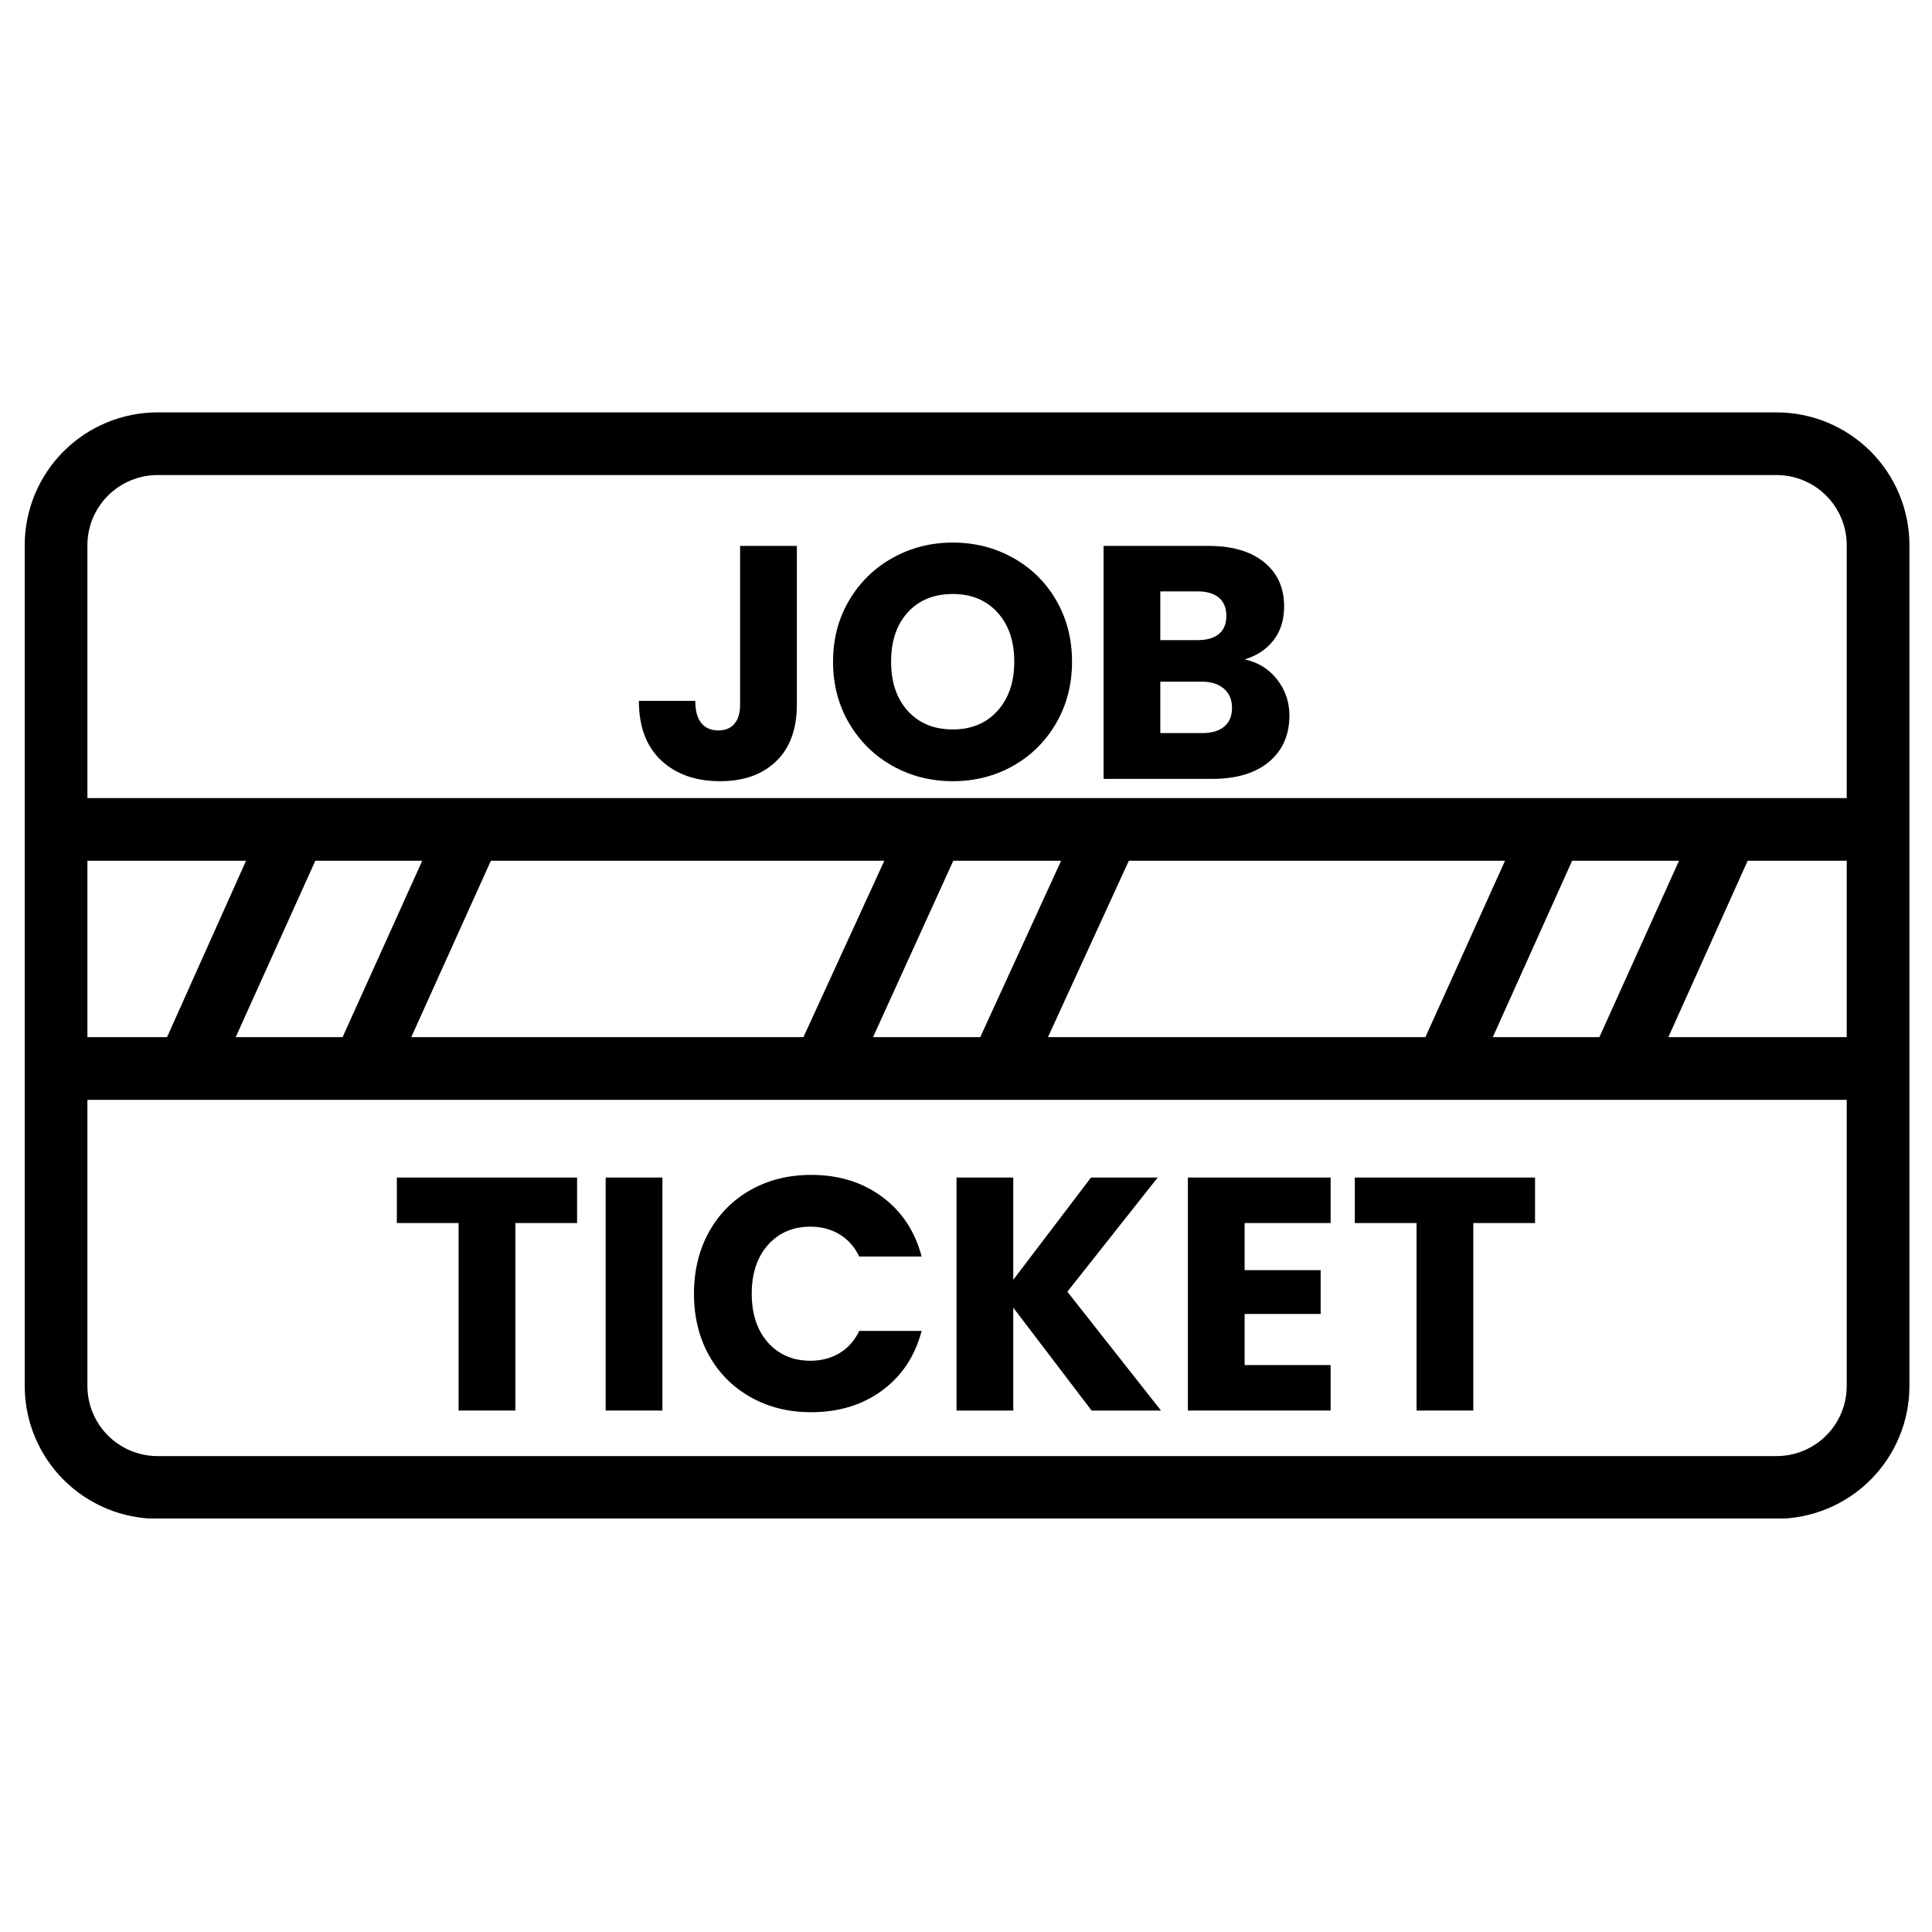
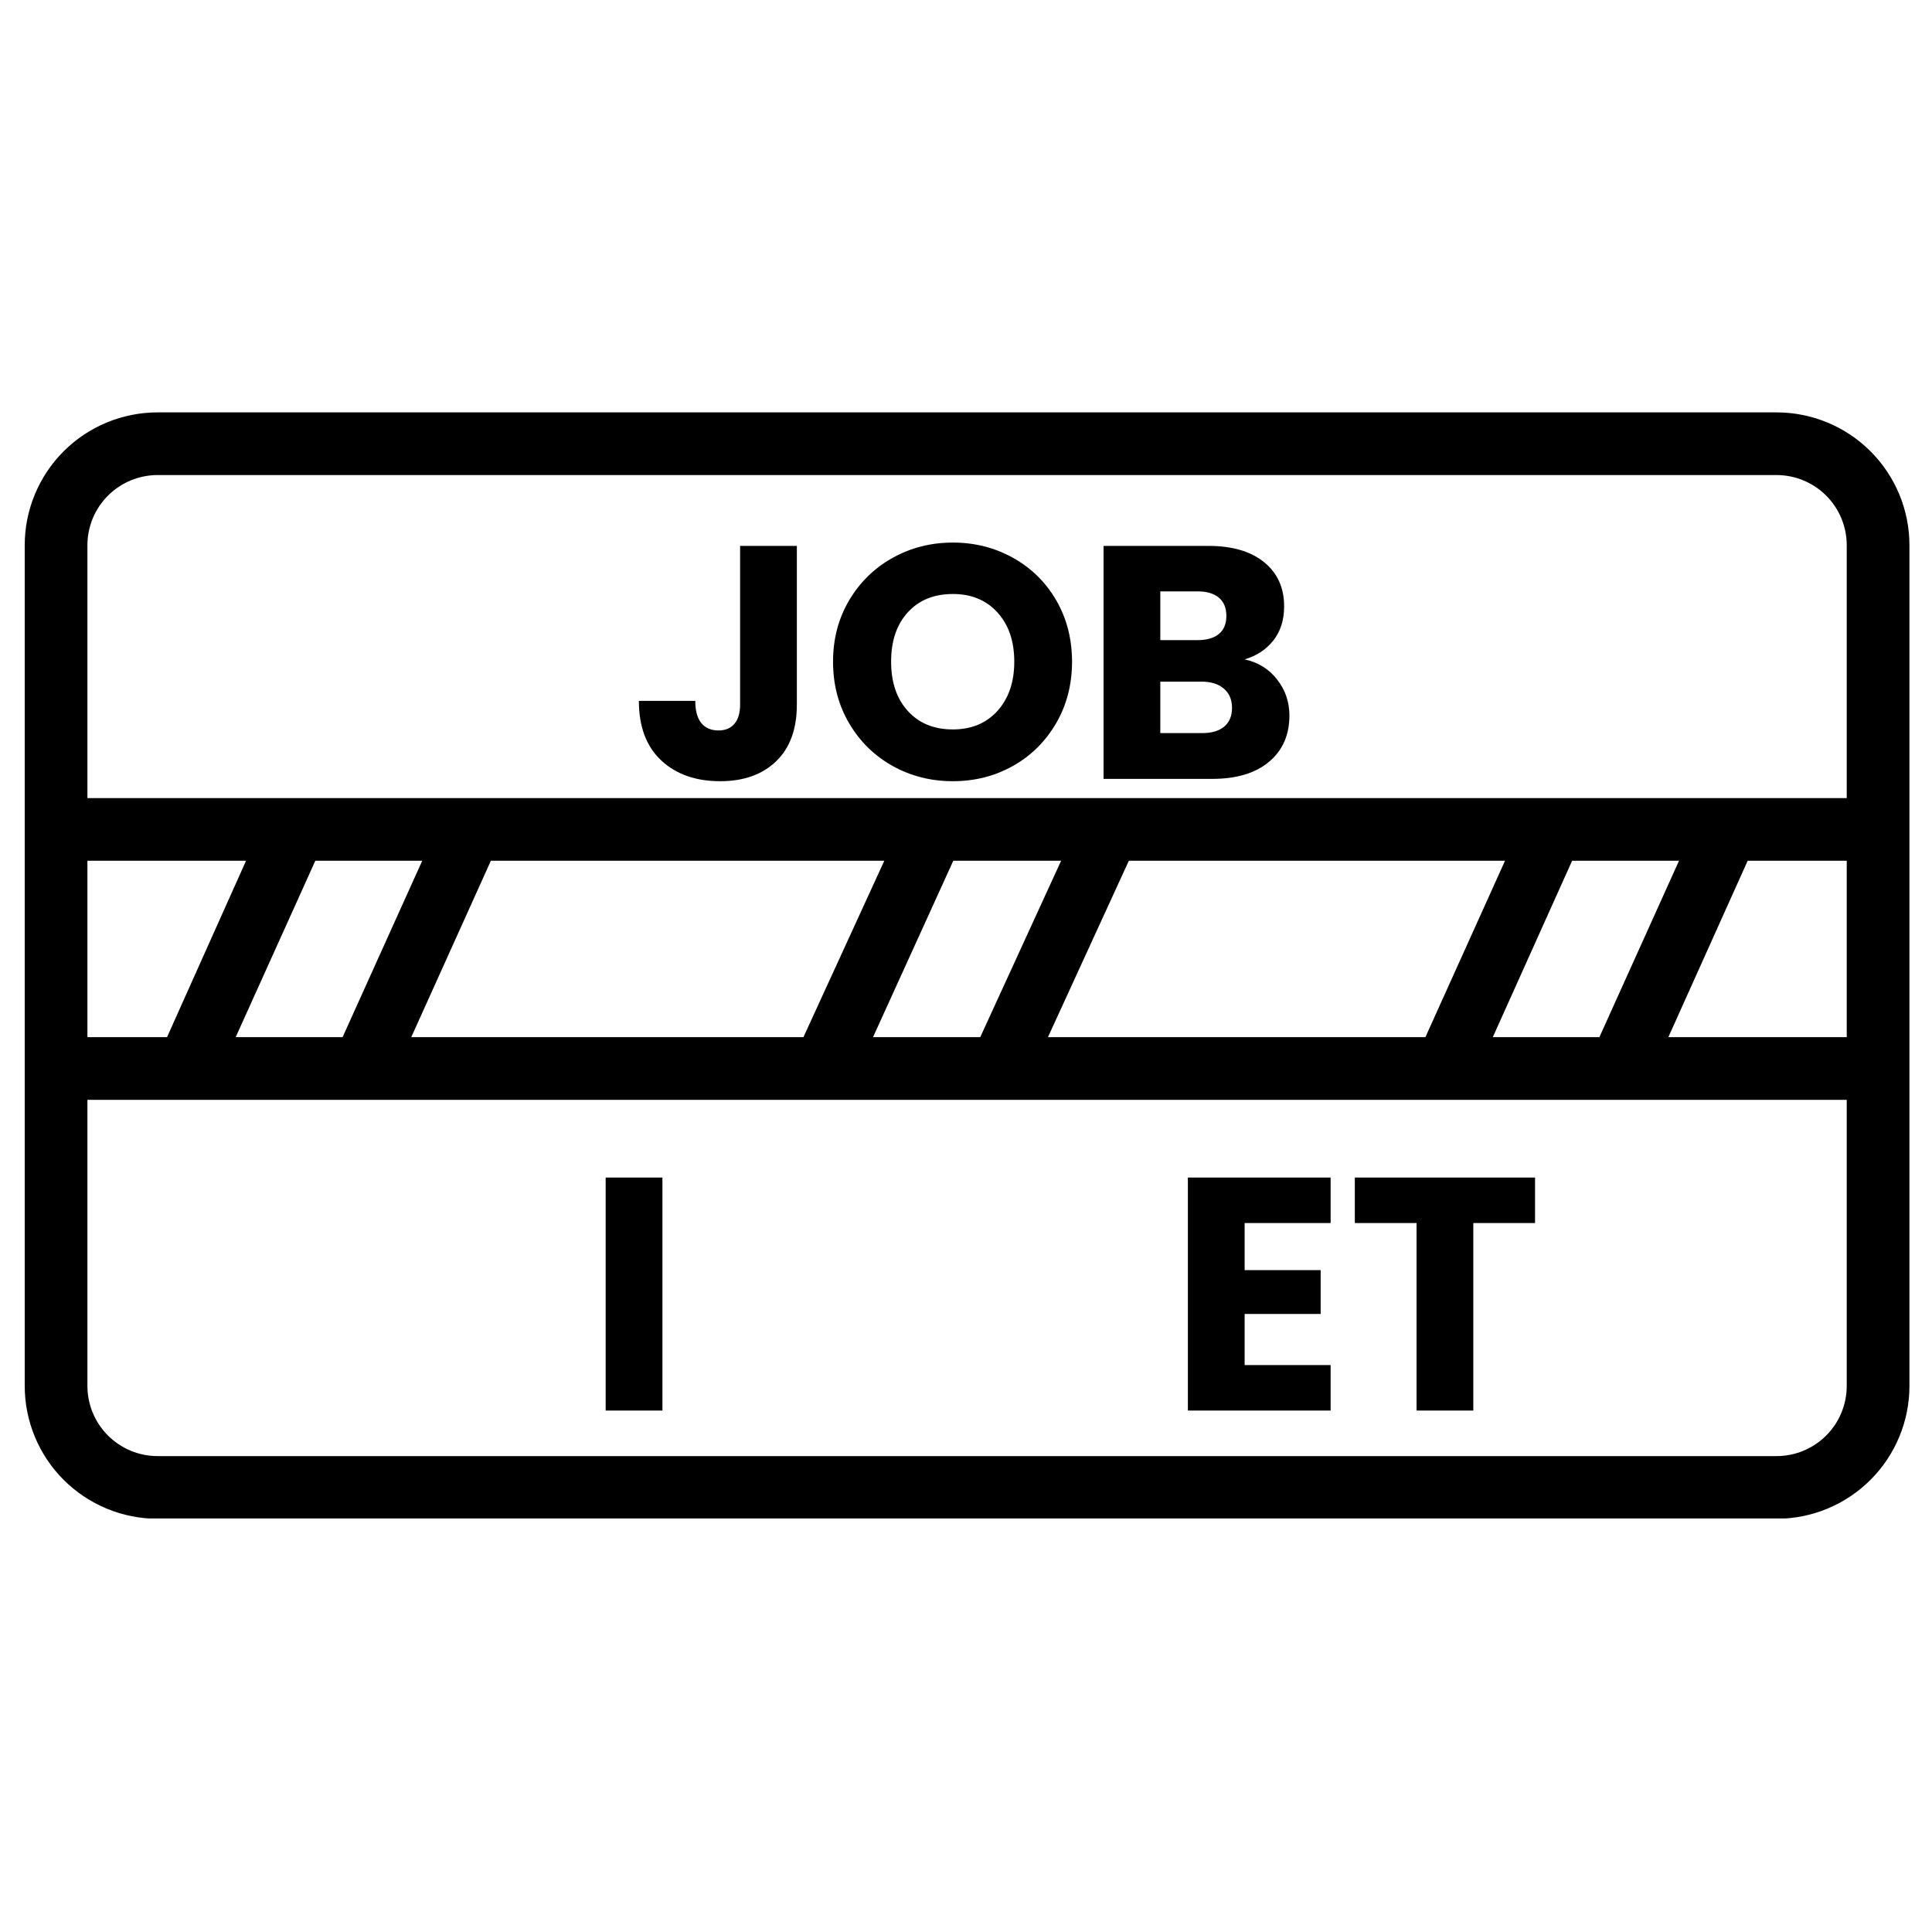
<svg xmlns="http://www.w3.org/2000/svg" width="250px" zoomAndPan="magnify" viewBox="0 0 600 600" height="250px" preserveAspectRatio="xMidYMid slice" version="1.0">
  <defs>
    <g />
    <clipPath id="01b71e6795">
      <path d="M 7 128.07 L 593 128.07 L 593 471.57 L 7 471.57 Z M 7 128.07 " clip-rule="nonzero" />
    </clipPath>
  </defs>
  <g clip-path="url(#01b71e6795)">
    <path fill="#000000" d="M 551.711 128.07 L 48.953 128.07 C 47.602 128.07 46.254 128.137 44.91 128.266 C 43.562 128.398 42.227 128.598 40.902 128.863 C 39.574 129.125 38.266 129.453 36.973 129.844 C 35.68 130.238 34.406 130.691 33.156 131.211 C 31.91 131.727 30.688 132.305 29.496 132.941 C 28.305 133.578 27.145 134.27 26.02 135.023 C 24.898 135.773 23.812 136.578 22.766 137.434 C 21.723 138.293 20.723 139.199 19.766 140.152 C 18.809 141.109 17.902 142.109 17.043 143.152 C 16.188 144.199 15.383 145.281 14.633 146.406 C 13.879 147.527 13.188 148.688 12.551 149.879 C 11.91 151.07 11.336 152.289 10.816 153.539 C 10.301 154.785 9.844 156.059 9.453 157.352 C 9.059 158.645 8.73 159.953 8.469 161.277 C 8.203 162.605 8.008 163.938 7.875 165.285 C 7.742 166.629 7.676 167.977 7.676 169.328 L 7.676 430.406 C 7.676 431.758 7.742 433.105 7.875 434.453 C 8.008 435.797 8.203 437.133 8.469 438.457 C 8.73 439.781 9.059 441.09 9.453 442.383 C 9.844 443.676 10.301 444.949 10.816 446.195 C 11.336 447.445 11.91 448.664 12.551 449.855 C 13.188 451.047 13.879 452.207 14.633 453.328 C 15.383 454.453 16.188 455.535 17.043 456.582 C 17.902 457.625 18.809 458.625 19.766 459.582 C 20.723 460.535 21.723 461.445 22.766 462.301 C 23.812 463.156 24.898 463.961 26.02 464.711 C 27.145 465.465 28.305 466.156 29.496 466.793 C 30.688 467.43 31.91 468.008 33.156 468.523 C 34.406 469.043 35.68 469.496 36.973 469.891 C 38.266 470.281 39.574 470.609 40.902 470.875 C 42.227 471.137 43.562 471.336 44.91 471.469 C 46.254 471.602 47.602 471.664 48.953 471.664 L 551.711 471.664 C 553.062 471.664 554.41 471.602 555.758 471.469 C 557.102 471.336 558.438 471.137 559.766 470.875 C 561.09 470.609 562.398 470.281 563.695 469.891 C 564.988 469.496 566.258 469.043 567.508 468.523 C 568.758 468.008 569.977 467.43 571.172 466.793 C 572.363 466.156 573.52 465.465 574.645 464.711 C 575.77 463.961 576.855 463.156 577.898 462.301 C 578.945 461.445 579.945 460.535 580.898 459.582 C 581.855 458.625 582.762 457.625 583.621 456.582 C 584.477 455.535 585.281 454.453 586.035 453.328 C 586.785 452.207 587.48 451.047 588.117 449.855 C 588.754 448.664 589.332 447.445 589.848 446.195 C 590.367 444.949 590.82 443.676 591.215 442.383 C 591.605 441.09 591.934 439.781 592.199 438.457 C 592.461 437.133 592.66 435.797 592.793 434.453 C 592.926 433.105 592.992 431.758 592.992 430.406 L 592.992 169.328 C 592.992 167.977 592.926 166.629 592.793 165.285 C 592.66 163.938 592.461 162.605 592.199 161.277 C 591.934 159.953 591.605 158.645 591.215 157.352 C 590.82 156.059 590.367 154.785 589.848 153.539 C 589.332 152.289 588.754 151.07 588.117 149.879 C 587.48 148.688 586.785 147.527 586.035 146.406 C 585.281 145.281 584.477 144.199 583.621 143.152 C 582.762 142.109 581.855 141.109 580.898 140.152 C 579.945 139.199 578.945 138.293 577.898 137.434 C 576.855 136.578 575.77 135.773 574.645 135.023 C 573.52 134.27 572.363 133.578 571.172 132.941 C 569.977 132.305 568.758 131.727 567.508 131.211 C 566.258 130.691 564.988 130.238 563.695 129.844 C 562.398 129.453 561.09 129.125 559.766 128.863 C 558.438 128.598 557.102 128.398 555.758 128.266 C 554.41 128.137 553.062 128.07 551.711 128.07 Z M 48.953 147.531 L 551.711 147.531 C 552.426 147.531 553.137 147.566 553.848 147.637 C 554.559 147.707 555.266 147.809 555.965 147.949 C 556.668 148.09 557.359 148.262 558.043 148.469 C 558.727 148.676 559.398 148.918 560.059 149.191 C 560.715 149.461 561.363 149.77 561.992 150.105 C 562.621 150.441 563.234 150.809 563.828 151.203 C 564.422 151.602 564.992 152.023 565.547 152.477 C 566.098 152.93 566.625 153.41 567.133 153.914 C 567.637 154.418 568.117 154.949 568.57 155.5 C 569.023 156.051 569.445 156.625 569.844 157.219 C 570.242 157.812 570.609 158.422 570.945 159.051 C 571.281 159.684 571.586 160.328 571.859 160.984 C 572.133 161.645 572.371 162.316 572.582 163 C 572.789 163.684 572.961 164.375 573.102 165.074 C 573.238 165.773 573.344 166.48 573.414 167.191 C 573.484 167.902 573.52 168.613 573.52 169.328 L 573.52 247.855 L 27.145 247.855 L 27.145 169.328 C 27.145 168.613 27.18 167.902 27.25 167.191 C 27.32 166.48 27.426 165.773 27.566 165.074 C 27.703 164.375 27.879 163.684 28.086 163 C 28.293 162.316 28.531 161.645 28.805 160.984 C 29.078 160.328 29.383 159.684 29.723 159.051 C 30.059 158.422 30.426 157.812 30.82 157.219 C 31.219 156.625 31.645 156.051 32.098 155.5 C 32.551 154.949 33.027 154.418 33.535 153.914 C 34.039 153.41 34.566 152.93 35.121 152.477 C 35.672 152.023 36.246 151.602 36.84 151.203 C 37.434 150.809 38.043 150.441 38.676 150.105 C 39.305 149.77 39.949 149.461 40.609 149.191 C 41.27 148.918 41.941 148.676 42.625 148.469 C 43.309 148.262 44 148.09 44.699 147.949 C 45.398 147.809 46.105 147.707 46.816 147.637 C 47.527 147.566 48.238 147.531 48.953 147.531 Z M 573.52 322.102 L 518.121 322.102 L 542.754 267.316 L 573.52 267.316 Z M 463.602 322.102 L 488.234 267.316 L 521.434 267.316 L 496.703 322.102 Z M 325.449 322.102 L 350.57 267.316 L 467.398 267.316 L 442.672 322.102 Z M 73.195 322.102 L 97.926 267.316 L 131.125 267.316 L 106.395 322.102 Z M 27.145 322.102 L 27.145 267.316 L 76.41 267.316 L 51.875 322.102 Z M 152.445 267.316 L 274.629 267.316 L 249.512 322.102 L 127.719 322.102 Z M 296.051 267.316 L 329.539 267.316 L 304.422 322.102 L 271.125 322.102 Z M 551.711 452.203 L 48.953 452.203 C 48.238 452.203 47.527 452.168 46.816 452.098 C 46.105 452.027 45.398 451.926 44.699 451.785 C 44 451.645 43.309 451.473 42.625 451.266 C 41.941 451.059 41.27 450.816 40.609 450.547 C 39.949 450.273 39.305 449.969 38.676 449.629 C 38.043 449.293 37.434 448.926 36.84 448.531 C 36.246 448.133 35.672 447.711 35.121 447.258 C 34.566 446.805 34.039 446.324 33.535 445.82 C 33.027 445.316 32.551 444.785 32.098 444.234 C 31.645 443.684 31.219 443.109 30.82 442.516 C 30.426 441.922 30.059 441.312 29.723 440.684 C 29.383 440.051 29.078 439.406 28.805 438.75 C 28.531 438.09 28.293 437.418 28.086 436.734 C 27.879 436.051 27.703 435.359 27.566 434.66 C 27.426 433.961 27.32 433.254 27.25 432.543 C 27.18 431.832 27.145 431.121 27.145 430.406 L 27.145 341.562 L 573.52 341.562 L 573.52 430.406 C 573.52 431.121 573.484 431.832 573.414 432.543 C 573.344 433.254 573.238 433.961 573.102 434.66 C 572.961 435.359 572.789 436.051 572.582 436.734 C 572.371 437.418 572.133 438.09 571.859 438.75 C 571.586 439.406 571.281 440.051 570.945 440.684 C 570.609 441.312 570.242 441.922 569.844 442.516 C 569.445 443.109 569.023 443.684 568.57 444.234 C 568.117 444.785 567.637 445.316 567.133 445.82 C 566.625 446.324 566.098 446.805 565.547 447.258 C 564.992 447.711 564.422 448.133 563.828 448.531 C 563.234 448.926 562.621 449.293 561.992 449.629 C 561.363 449.969 560.715 450.273 560.059 450.547 C 559.398 450.816 558.727 451.059 558.043 451.266 C 557.359 451.473 556.668 451.645 555.965 451.785 C 555.266 451.926 554.559 452.027 553.848 452.098 C 553.137 452.168 552.426 452.203 551.711 452.203 Z M 551.711 452.203 " fill-opacity="1" fill-rule="nonzero" />
  </g>
  <g fill="#000000" fill-opacity="1">
    <g transform="translate(195.721, 241.891)">
      <g>
        <path d="M 51.75 -72.359 L 51.75 -23.094 C 51.75 -15.457 49.598 -9.578 45.297 -5.453 C 41.004 -1.336 35.219 0.719 27.938 0.719 C 20.312 0.719 14.195 -1.441 9.594 -5.766 C 4.988 -10.098 2.688 -16.25 2.688 -24.219 L 20.203 -24.219 C 20.203 -21.195 20.82 -18.91 22.062 -17.359 C 23.301 -15.816 25.086 -15.047 27.422 -15.047 C 29.547 -15.047 31.191 -15.734 32.359 -17.109 C 33.535 -18.484 34.125 -20.477 34.125 -23.094 L 34.125 -72.359 Z M 51.75 -72.359 " />
      </g>
    </g>
  </g>
  <g fill="#000000" fill-opacity="1">
    <g transform="translate(255.304, 241.891)">
      <g>
        <path d="M 40.609 0.719 C 33.805 0.719 27.57 -0.859 21.906 -4.016 C 16.238 -7.18 11.738 -11.598 8.406 -17.266 C 5.07 -22.93 3.406 -29.305 3.406 -36.391 C 3.406 -43.461 5.07 -49.816 8.406 -55.453 C 11.738 -61.086 16.238 -65.484 21.906 -68.641 C 27.57 -71.805 33.805 -73.391 40.609 -73.391 C 47.41 -73.391 53.645 -71.805 59.312 -68.641 C 64.988 -65.484 69.457 -61.086 72.719 -55.453 C 75.988 -49.816 77.625 -43.461 77.625 -36.391 C 77.625 -29.305 75.973 -22.93 72.672 -17.266 C 69.367 -11.598 64.898 -7.18 59.266 -4.016 C 53.629 -0.859 47.41 0.719 40.609 0.719 Z M 40.609 -15.359 C 46.379 -15.359 51 -17.281 54.469 -21.125 C 57.945 -24.977 59.688 -30.066 59.688 -36.391 C 59.688 -42.773 57.945 -47.875 54.469 -51.688 C 51 -55.508 46.379 -57.422 40.609 -57.422 C 34.766 -57.422 30.109 -55.531 26.641 -51.75 C 23.172 -47.969 21.438 -42.848 21.438 -36.391 C 21.438 -29.992 23.172 -24.891 26.641 -21.078 C 30.109 -17.266 34.766 -15.359 40.609 -15.359 Z M 40.609 -15.359 " />
      </g>
    </g>
  </g>
  <g fill="#000000" fill-opacity="1">
    <g transform="translate(336.329, 241.891)">
      <g>
        <path d="M 50.203 -37.109 C 54.391 -36.211 57.754 -34.129 60.297 -30.859 C 62.836 -27.598 64.109 -23.875 64.109 -19.688 C 64.109 -13.633 61.992 -8.836 57.766 -5.297 C 53.547 -1.766 47.656 0 40.094 0 L 6.391 0 L 6.391 -72.359 L 38.969 -72.359 C 46.32 -72.359 52.078 -70.676 56.234 -67.312 C 60.391 -63.945 62.469 -59.375 62.469 -53.594 C 62.469 -49.332 61.348 -45.789 59.109 -42.969 C 56.879 -40.156 53.91 -38.203 50.203 -37.109 Z M 24.016 -43.094 L 35.562 -43.094 C 38.445 -43.094 40.66 -43.727 42.203 -45 C 43.754 -46.27 44.531 -48.141 44.531 -50.609 C 44.531 -53.086 43.754 -54.977 42.203 -56.281 C 40.66 -57.582 38.445 -58.234 35.562 -58.234 L 24.016 -58.234 Z M 37 -14.219 C 39.957 -14.219 42.242 -14.891 43.859 -16.234 C 45.473 -17.578 46.281 -19.52 46.281 -22.062 C 46.281 -24.602 45.438 -26.594 43.75 -28.031 C 42.07 -29.477 39.754 -30.203 36.797 -30.203 L 24.016 -30.203 L 24.016 -14.219 Z M 37 -14.219 " />
      </g>
    </g>
  </g>
  <g fill="#000000" fill-opacity="1">
    <g transform="translate(120.78, 438.06)">
      <g>
-         <path d="M 58.438 -72.359 L 58.438 -58.234 L 39.266 -58.234 L 39.266 0 L 21.641 0 L 21.641 -58.234 L 2.469 -58.234 L 2.469 -72.359 Z M 58.438 -72.359 " />
-       </g>
+         </g>
    </g>
  </g>
  <g fill="#000000" fill-opacity="1">
    <g transform="translate(181.704, 438.06)">
      <g>
        <path d="M 24.016 -72.359 L 24.016 0 L 6.391 0 L 6.391 -72.359 Z M 24.016 -72.359 " />
      </g>
    </g>
  </g>
  <g fill="#000000" fill-opacity="1">
    <g transform="translate(212.114, 438.06)">
      <g>
-         <path d="M 3.406 -36.281 C 3.406 -43.426 4.945 -49.801 8.031 -55.406 C 11.125 -61.008 15.438 -65.375 20.969 -68.5 C 26.508 -71.625 32.781 -73.188 39.781 -73.188 C 48.375 -73.188 55.727 -70.914 61.844 -66.375 C 67.957 -61.844 72.047 -55.66 74.109 -47.828 L 54.734 -47.828 C 53.285 -50.848 51.238 -53.148 48.594 -54.734 C 45.957 -56.316 42.953 -57.109 39.578 -57.109 C 34.148 -57.109 29.754 -55.219 26.391 -51.438 C 23.023 -47.656 21.344 -42.602 21.344 -36.281 C 21.344 -29.957 23.023 -24.906 26.391 -21.125 C 29.754 -17.352 34.148 -15.469 39.578 -15.469 C 42.953 -15.469 45.957 -16.254 48.594 -17.828 C 51.238 -19.41 53.285 -21.711 54.734 -24.734 L 74.109 -24.734 C 72.047 -16.898 67.957 -10.734 61.844 -6.234 C 55.727 -1.734 48.375 0.516 39.781 0.516 C 32.781 0.516 26.508 -1.047 20.969 -4.172 C 15.438 -7.297 11.125 -11.641 8.031 -17.203 C 4.945 -22.773 3.406 -29.133 3.406 -36.281 Z M 3.406 -36.281 " />
-       </g>
+         </g>
    </g>
  </g>
  <g fill="#000000" fill-opacity="1">
    <g transform="translate(290.665, 438.06)">
      <g>
-         <path d="M 48.344 0 L 24.016 -31.953 L 24.016 0 L 6.391 0 L 6.391 -72.359 L 24.016 -72.359 L 24.016 -40.609 L 48.141 -72.359 L 68.859 -72.359 L 40.812 -36.906 L 69.891 0 Z M 48.344 0 " />
-       </g>
+         </g>
    </g>
  </g>
  <g fill="#000000" fill-opacity="1">
    <g transform="translate(362.515, 438.06)">
      <g>
        <path d="M 24.016 -58.234 L 24.016 -43.609 L 47.625 -43.609 L 47.625 -30 L 24.016 -30 L 24.016 -14.125 L 50.719 -14.125 L 50.719 0 L 6.391 0 L 6.391 -72.359 L 50.719 -72.359 L 50.719 -58.234 Z M 24.016 -58.234 " />
      </g>
    </g>
  </g>
  <g fill="#000000" fill-opacity="1">
    <g transform="translate(418.284, 438.06)">
      <g>
        <path d="M 58.438 -72.359 L 58.438 -58.234 L 39.266 -58.234 L 39.266 0 L 21.641 0 L 21.641 -58.234 L 2.469 -58.234 L 2.469 -72.359 Z M 58.438 -72.359 " />
      </g>
    </g>
  </g>
</svg>